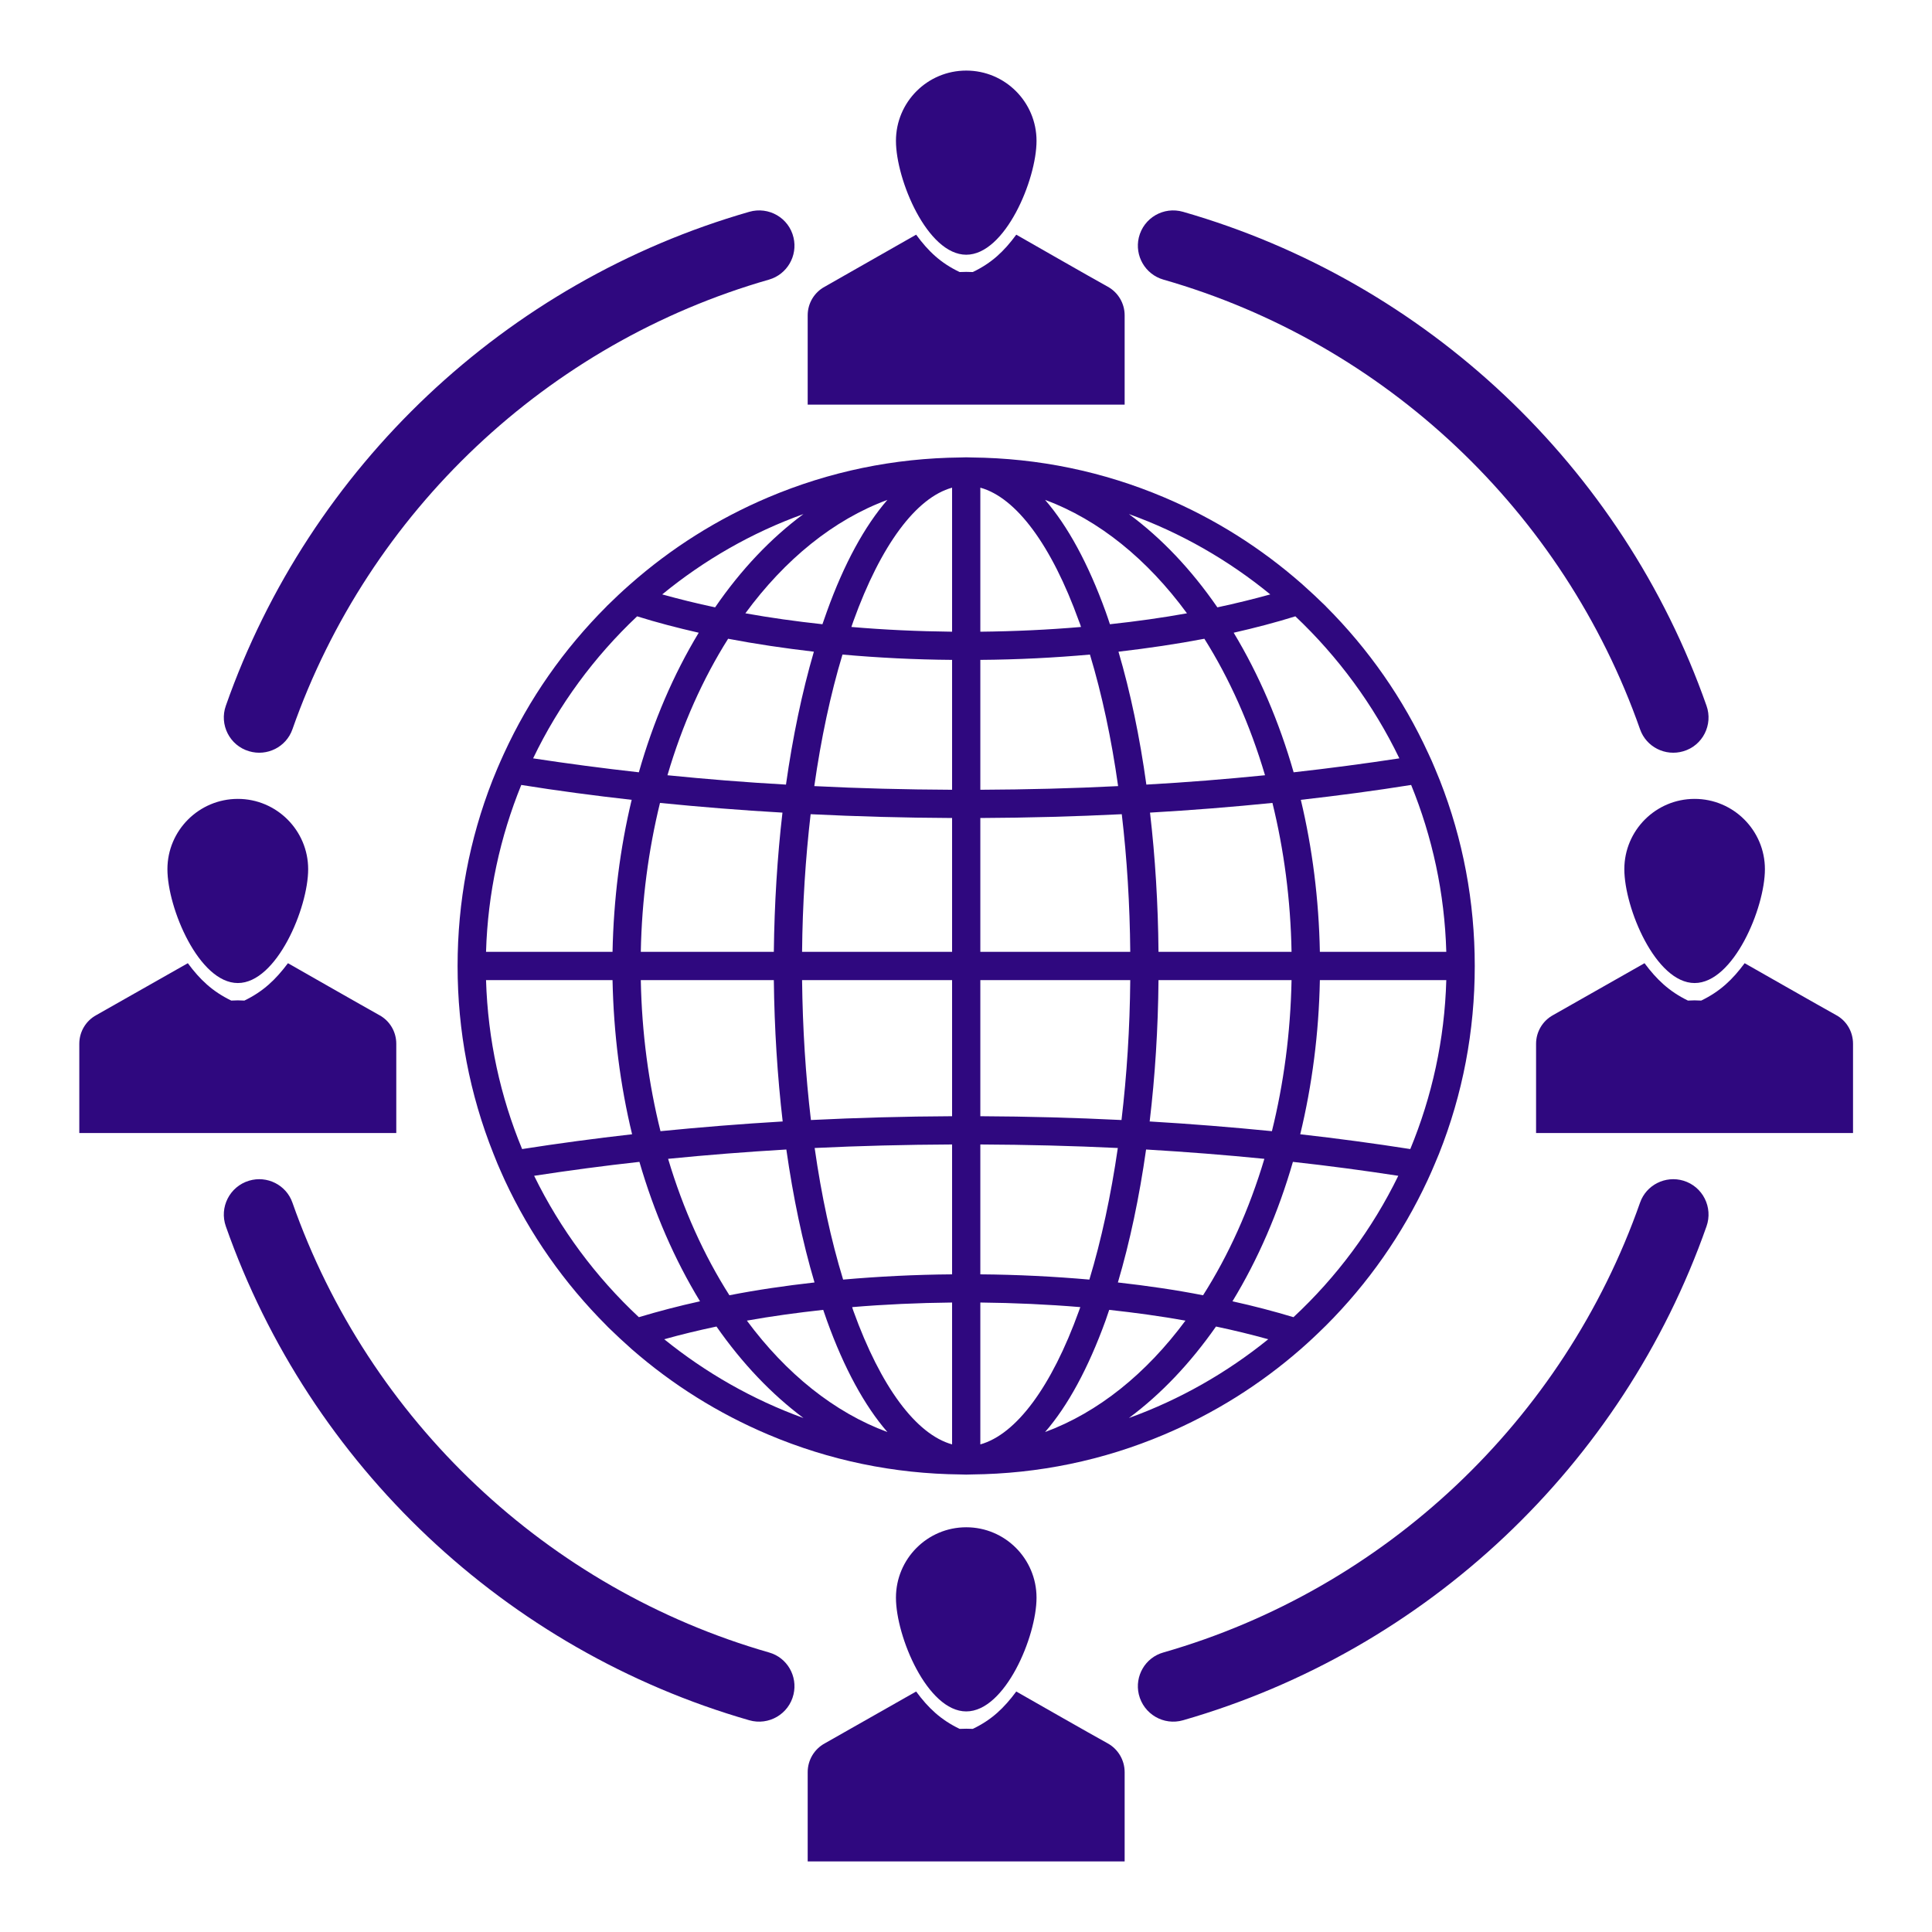
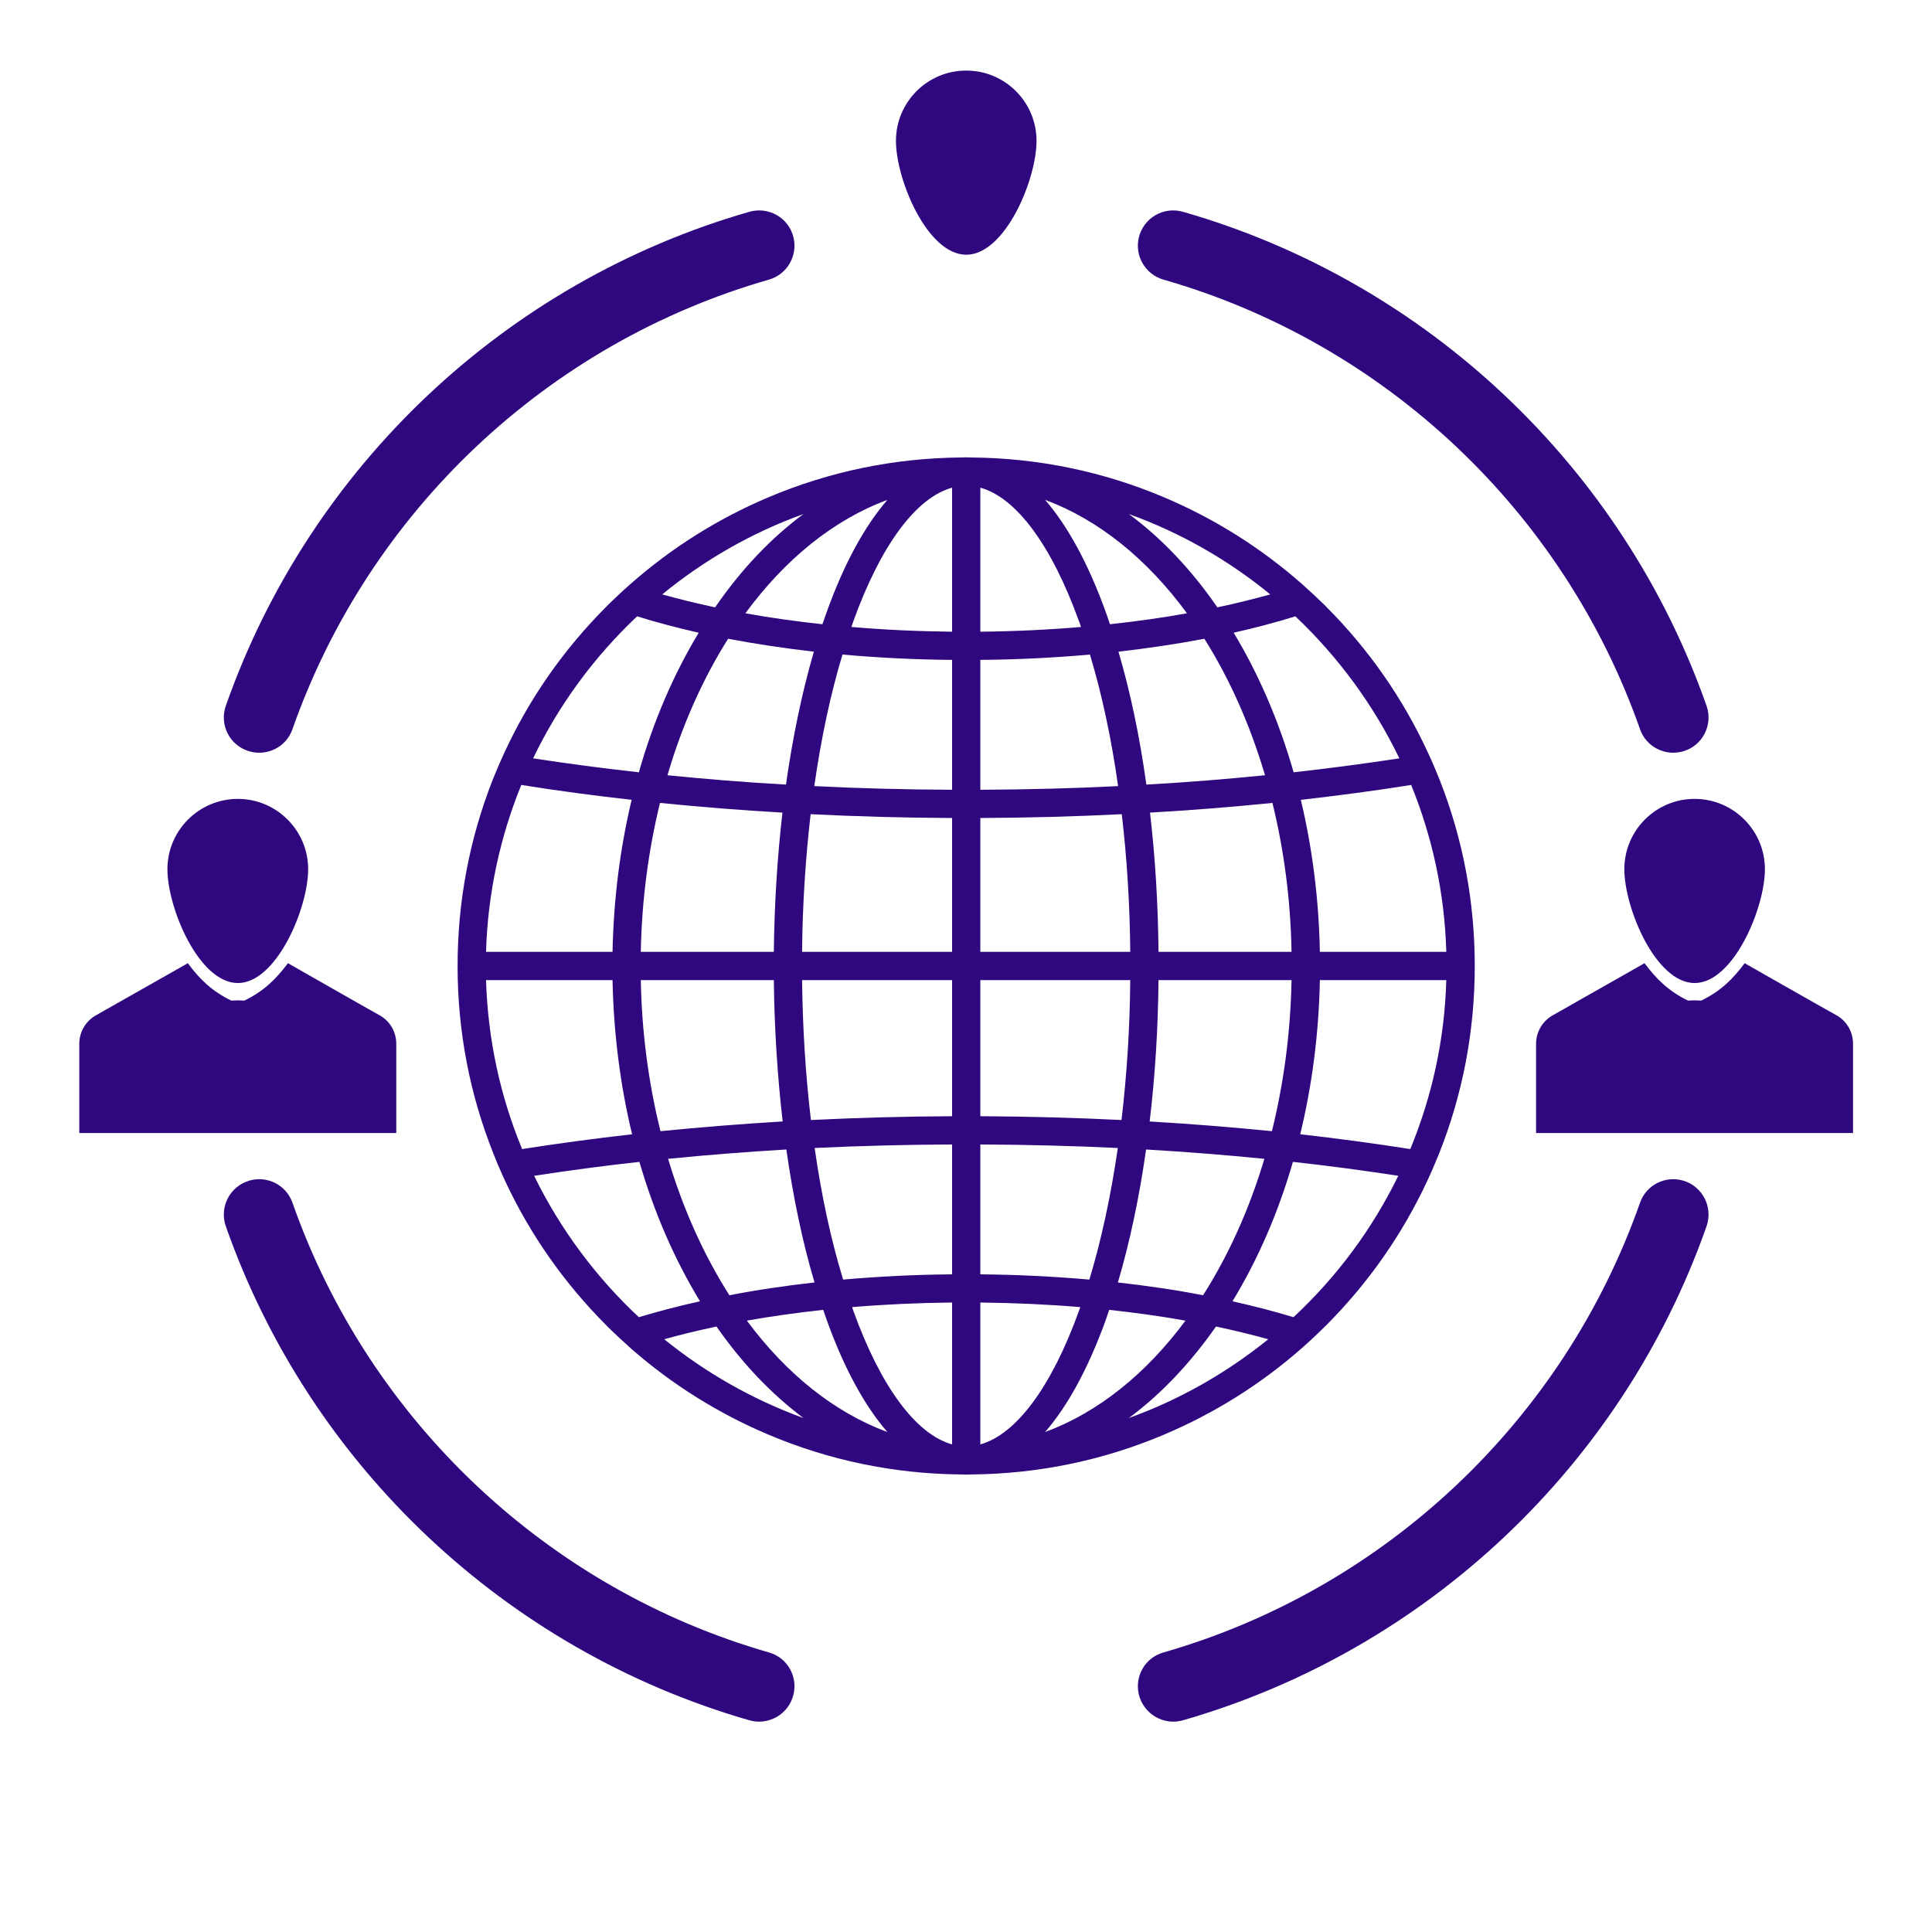
<svg xmlns="http://www.w3.org/2000/svg" width="140" zoomAndPan="magnify" viewBox="0 0 104.88 105" height="140" preserveAspectRatio="xMidYMid meet" version="1.0">
  <defs>
    <clipPath id="8437336a82">
      <path d="M 48 3.836 L 57 3.836 L 57 14 L 48 14 Z M 48 3.836 " clip-rule="nonzero" />
    </clipPath>
    <clipPath id="fba159222d">
-       <path d="M 43 91.305 L 61.504 91.305 L 61.504 101.164 L 43 101.164 Z M 43 91.305 " clip-rule="nonzero" />
+       <path d="M 43 91.305 L 61.504 101.164 L 43 101.164 Z M 43 91.305 " clip-rule="nonzero" />
    </clipPath>
    <clipPath id="ceacc3fa18">
      <path d="M 83 52 L 100.66 52 L 100.66 62 L 83 62 Z M 83 52 " clip-rule="nonzero" />
    </clipPath>
  </defs>
  <path fill="#2f087f" d="M 78.191 42.406 C 78.102 42.184 78.012 41.961 77.918 41.742 C 77.805 41.473 77.695 41.215 77.57 40.957 C 76.203 37.977 74.332 35.289 71.996 32.953 C 71.996 32.953 71.992 32.953 71.992 32.945 C 71.582 32.543 71.156 32.145 70.73 31.766 C 68.488 29.789 65.973 28.199 63.211 27.031 C 59.895 25.625 56.379 24.898 52.758 24.863 C 52.652 24.863 52.551 24.855 52.453 24.855 C 52.348 24.855 52.246 24.863 52.148 24.863 C 48.527 24.898 45.012 25.625 41.691 27.031 C 38.934 28.199 36.414 29.789 34.176 31.766 C 33.742 32.145 33.324 32.543 32.914 32.945 C 32.91 32.953 32.91 32.953 32.91 32.953 C 30.574 35.289 28.695 37.977 27.328 40.957 C 27.211 41.215 27.094 41.473 26.98 41.742 C 26.891 41.961 26.801 42.184 26.707 42.406 C 25.449 45.617 24.809 49.012 24.809 52.5 C 24.809 56.031 25.465 59.461 26.758 62.703 C 26.832 62.887 26.906 63.074 26.98 63.254 C 27.113 63.559 27.242 63.859 27.379 64.156 C 28.746 67.09 30.605 69.742 32.91 72.047 C 32.941 72.078 32.973 72.109 33 72.141 C 33.418 72.547 33.84 72.941 34.273 73.324 C 36.488 75.258 38.977 76.816 41.691 77.965 C 45.012 79.371 48.527 80.098 52.148 80.133 C 52.246 80.133 52.348 80.141 52.453 80.141 C 52.551 80.141 52.652 80.133 52.758 80.133 C 56.379 80.098 59.895 79.371 63.211 77.965 C 65.926 76.816 68.414 75.258 70.629 73.324 C 71.066 72.941 71.488 72.547 71.898 72.141 C 71.93 72.109 71.965 72.078 71.996 72.047 C 74.301 69.742 76.152 67.09 77.52 64.156 C 77.656 63.859 77.793 63.559 77.918 63.254 C 77.996 63.074 78.074 62.887 78.148 62.703 C 79.438 59.461 80.09 56.031 80.09 52.5 C 80.09 49.012 79.453 45.617 78.191 42.406 Z M 78.543 51.73 L 71.672 51.73 C 71.617 48.879 71.266 46.102 70.637 43.469 C 72.68 43.238 74.68 42.973 76.633 42.66 C 77.781 45.477 78.453 48.531 78.543 51.73 Z M 69.066 61.477 C 66.895 61.262 64.68 61.082 62.422 60.949 C 62.715 58.488 62.879 55.91 62.902 53.266 L 70.133 53.266 C 70.078 56.141 69.703 58.906 69.066 61.477 Z M 34.766 53.266 L 41.996 53.266 C 42.027 55.91 42.191 58.488 42.477 60.949 C 40.227 61.082 38.008 61.262 35.836 61.477 C 35.195 58.906 34.82 56.141 34.766 53.266 Z M 35.809 43.637 C 37.984 43.855 40.207 44.035 42.465 44.164 C 42.184 46.586 42.027 49.129 41.996 51.73 L 34.766 51.73 C 34.82 48.898 35.188 46.176 35.809 43.637 Z M 61.367 51.73 L 53.219 51.73 L 53.219 44.457 C 55.812 44.445 58.379 44.375 60.906 44.25 C 61.188 46.645 61.344 49.152 61.367 51.73 Z M 60.891 60.871 C 58.375 60.746 55.809 60.676 53.219 60.664 L 53.219 53.266 L 61.367 53.266 C 61.344 55.887 61.18 58.441 60.891 60.871 Z M 59.145 69.543 C 57.223 69.375 55.234 69.273 53.219 69.258 L 53.219 62.199 C 55.738 62.211 58.238 62.273 60.691 62.391 C 60.316 64.977 59.797 67.387 59.145 69.543 Z M 44.215 62.391 C 46.668 62.273 49.16 62.211 51.684 62.199 L 51.684 69.258 C 49.664 69.273 47.68 69.375 45.762 69.543 C 45.102 67.387 44.582 64.977 44.215 62.391 Z M 43.531 53.266 L 51.684 53.266 L 51.684 60.664 C 49.094 60.676 46.531 60.746 44.012 60.871 C 43.723 58.441 43.562 55.887 43.531 53.266 Z M 43.996 44.25 C 46.52 44.375 49.094 44.445 51.684 44.457 L 51.684 51.73 L 43.531 51.73 C 43.555 49.152 43.719 46.645 43.996 44.25 Z M 45.727 35.574 C 47.656 35.746 49.652 35.848 51.684 35.863 L 51.684 42.922 C 49.152 42.91 46.656 42.848 44.195 42.723 C 44.562 40.145 45.074 37.734 45.727 35.574 Z M 60.707 42.723 C 58.25 42.848 55.746 42.91 53.219 42.922 L 53.219 35.863 C 55.254 35.848 57.25 35.746 59.176 35.574 C 59.828 37.734 60.344 40.145 60.707 42.723 Z M 53.219 34.332 L 53.219 26.504 C 55.168 27.043 57.086 29.621 58.578 33.758 C 58.621 33.863 58.66 33.969 58.691 34.074 C 56.918 34.227 55.086 34.312 53.219 34.332 Z M 51.684 34.332 C 49.82 34.312 47.984 34.227 46.211 34.074 C 46.246 33.969 46.285 33.863 46.32 33.758 C 47.812 29.621 49.73 27.043 51.684 26.504 Z M 51.684 70.789 L 51.684 78.5 C 49.73 77.953 47.812 75.383 46.32 71.246 C 46.297 71.176 46.27 71.109 46.254 71.039 C 48.016 70.891 49.832 70.809 51.684 70.789 Z M 53.219 70.789 C 55.066 70.809 56.887 70.891 58.652 71.039 C 58.629 71.109 58.602 71.176 58.578 71.246 C 57.086 75.383 55.168 77.953 53.219 78.5 Z M 60.727 35.418 C 62.344 35.23 63.902 35 65.395 34.715 C 66.758 36.879 67.879 39.387 68.691 42.133 C 66.578 42.344 64.43 42.52 62.242 42.641 C 61.883 40.051 61.375 37.617 60.727 35.418 Z M 60.262 33.926 C 60.188 33.691 60.105 33.461 60.027 33.238 C 59.082 30.629 57.969 28.586 56.738 27.168 C 59.664 28.25 62.301 30.402 64.449 33.332 C 63.105 33.574 61.711 33.77 60.262 33.926 Z M 44.879 33.238 C 44.801 33.461 44.719 33.691 44.637 33.926 C 43.195 33.77 41.797 33.574 40.449 33.332 C 42.602 30.402 45.238 28.25 48.168 27.168 C 46.938 28.586 45.816 30.629 44.879 33.238 Z M 44.172 35.418 C 43.531 37.617 43.023 40.051 42.656 42.641 C 40.477 42.52 38.32 42.344 36.215 42.133 C 37.02 39.387 38.145 36.879 39.512 34.715 C 41.004 35 42.562 35.23 44.172 35.418 Z M 42.676 62.473 C 43.047 65.07 43.555 67.504 44.207 69.699 C 42.605 69.879 41.059 70.105 39.582 70.395 C 38.203 68.23 37.07 65.727 36.25 62.98 C 38.352 62.77 40.492 62.602 42.676 62.473 Z M 44.68 71.188 C 44.742 71.379 44.812 71.574 44.879 71.762 C 45.816 74.367 46.938 76.414 48.168 77.828 C 45.277 76.762 42.66 74.648 40.531 71.773 C 41.859 71.535 43.254 71.344 44.68 71.188 Z M 60.027 71.762 C 60.094 71.574 60.156 71.379 60.223 71.188 C 61.652 71.344 63.039 71.535 64.367 71.773 C 62.238 74.648 59.629 76.762 56.738 77.828 C 57.969 76.414 59.082 74.367 60.027 71.762 Z M 60.695 69.699 C 61.344 67.504 61.859 65.07 62.227 62.473 C 64.406 62.602 66.555 62.77 68.656 62.98 C 67.836 65.727 66.703 68.23 65.324 70.395 C 63.848 70.105 62.293 69.879 60.695 69.699 Z M 62.902 51.73 C 62.879 49.129 62.723 46.586 62.441 44.164 C 64.695 44.035 66.922 43.855 69.094 43.637 C 69.719 46.176 70.082 48.898 70.133 51.73 Z M 75.992 41.215 C 74.121 41.5 72.203 41.754 70.246 41.973 C 69.461 39.227 68.363 36.668 66.988 34.387 C 68.156 34.121 69.277 33.828 70.34 33.496 C 72.66 35.691 74.586 38.301 75.992 41.215 Z M 68.977 32.305 C 68.059 32.559 67.094 32.797 66.102 33.008 C 64.68 30.949 63.07 29.25 61.293 27.938 C 64.105 28.949 66.703 30.441 68.977 32.305 Z M 43.605 27.938 C 41.836 29.25 40.219 30.949 38.805 33.008 C 37.805 32.797 36.848 32.559 35.93 32.305 C 38.203 30.441 40.793 28.949 43.605 27.938 Z M 34.566 33.496 C 35.625 33.828 36.746 34.121 37.914 34.387 C 36.535 36.668 35.441 39.227 34.66 41.973 C 32.699 41.754 30.785 41.5 28.914 41.215 C 30.312 38.301 32.238 35.691 34.566 33.496 Z M 28.27 42.66 C 30.219 42.973 32.219 43.238 34.27 43.469 C 33.637 46.102 33.289 48.879 33.23 51.73 L 26.355 51.73 C 26.449 48.531 27.125 45.477 28.27 42.66 Z M 26.355 53.266 L 33.23 53.266 C 33.289 56.16 33.648 58.98 34.293 61.645 C 32.258 61.875 30.262 62.145 28.316 62.449 C 27.137 59.602 26.453 56.508 26.355 53.266 Z M 28.969 63.902 C 30.832 63.617 32.742 63.359 34.691 63.145 C 35.488 65.891 36.594 68.441 37.984 70.723 C 36.824 70.977 35.715 71.27 34.66 71.586 C 32.324 69.406 30.387 66.801 28.969 63.902 Z M 36.039 72.785 C 36.945 72.531 37.898 72.301 38.879 72.094 C 40.281 74.102 41.867 75.766 43.605 77.066 C 40.844 76.066 38.289 74.605 36.039 72.785 Z M 61.293 77.066 C 63.039 75.766 64.621 74.102 66.027 72.094 C 67.008 72.301 67.957 72.531 68.867 72.785 C 66.617 74.605 64.062 76.066 61.293 77.066 Z M 70.238 71.586 C 69.188 71.27 68.078 70.977 66.922 70.723 C 68.312 68.441 69.414 65.891 70.207 63.145 C 72.16 63.359 74.07 63.617 75.934 63.902 C 74.52 66.801 72.582 69.406 70.238 71.586 Z M 76.586 62.449 C 74.645 62.145 72.648 61.875 70.605 61.645 C 71.25 58.98 71.617 56.16 71.672 53.266 L 78.543 53.266 C 78.453 56.508 77.762 59.602 76.586 62.449 " fill-opacity="1" fill-rule="nonzero" />
  <g clip-path="url(#8437336a82)">
    <path fill="#2f087f" d="M 52.453 3.836 C 50.34 3.836 48.633 5.547 48.633 7.656 C 48.633 9.766 50.34 13.844 52.453 13.844 C 54.566 13.844 56.273 9.766 56.273 7.656 C 56.273 5.547 54.566 3.836 52.453 3.836 " fill-opacity="1" fill-rule="nonzero" />
  </g>
-   <path fill="#2f087f" d="M 61.062 17.133 C 61.062 16.488 60.707 15.891 60.145 15.582 C 59.492 15.227 55.172 12.754 55.172 12.754 C 54.508 13.656 53.844 14.289 52.809 14.785 C 52.57 14.773 52.336 14.773 52.094 14.785 C 51.066 14.297 50.395 13.66 49.73 12.754 L 44.762 15.582 C 44.191 15.891 43.836 16.488 43.836 17.133 L 43.836 21.992 C 44.422 21.992 59.156 21.992 61.062 21.992 L 61.062 17.133 " fill-opacity="1" fill-rule="nonzero" />
-   <path fill="#2f087f" d="M 48.633 86.832 C 48.633 88.938 50.34 93.012 52.453 93.012 C 54.566 93.012 56.273 88.938 56.273 86.832 C 56.273 84.719 54.566 83.004 52.453 83.004 C 50.34 83.004 48.633 84.719 48.633 86.832 " fill-opacity="1" fill-rule="nonzero" />
  <g clip-path="url(#fba159222d)">
-     <path fill="#2f087f" d="M 60.145 94.75 C 59.492 94.398 55.172 91.93 55.172 91.93 C 54.508 92.824 53.844 93.465 52.809 93.961 C 52.57 93.949 52.336 93.949 52.094 93.961 C 51.066 93.465 50.395 92.832 49.73 91.93 L 44.762 94.75 C 44.191 95.062 43.836 95.66 43.836 96.312 L 43.836 101.164 C 44.422 101.164 59.156 101.164 61.062 101.164 L 61.062 96.312 C 61.062 95.66 60.707 95.062 60.145 94.75 " fill-opacity="1" fill-rule="nonzero" />
-   </g>
+     </g>
  <path fill="#2f087f" d="M 88.219 47.238 C 88.219 49.352 89.926 53.426 92.039 53.426 C 94.148 53.426 95.859 49.352 95.859 47.238 C 95.859 45.133 94.148 43.418 92.039 43.418 C 89.926 43.418 88.219 45.133 88.219 47.238 " fill-opacity="1" fill-rule="nonzero" />
  <g clip-path="url(#ceacc3fa18)">
    <path fill="#2f087f" d="M 99.73 55.168 C 99.082 54.812 94.758 52.348 94.758 52.348 C 94.094 53.242 93.43 53.879 92.398 54.379 C 92.156 54.363 91.918 54.363 91.676 54.379 C 90.652 53.879 89.988 53.246 89.316 52.348 L 84.348 55.168 C 83.781 55.477 83.422 56.074 83.422 56.727 L 83.422 61.578 C 84.004 61.578 98.742 61.578 100.648 61.578 L 100.648 56.727 C 100.648 56.074 100.301 55.477 99.73 55.168 " fill-opacity="1" fill-rule="nonzero" />
  </g>
  <path fill="#2f087f" d="M 9.039 47.238 C 9.039 49.352 10.754 53.426 12.867 53.426 C 14.973 53.426 16.688 49.352 16.688 47.238 C 16.688 45.133 14.973 43.418 12.867 43.418 C 10.754 43.418 9.039 45.133 9.039 47.238 " fill-opacity="1" fill-rule="nonzero" />
  <path fill="#2f087f" d="M 20.551 55.168 C 19.906 54.812 15.59 52.348 15.59 52.348 C 14.918 53.242 14.254 53.879 13.223 54.379 C 12.984 54.363 12.742 54.363 12.508 54.379 C 11.48 53.879 10.812 53.246 10.148 52.348 L 5.176 55.168 C 4.605 55.477 4.25 56.074 4.25 56.727 L 4.25 61.578 C 4.836 61.578 19.57 61.578 21.477 61.578 L 21.477 56.727 C 21.477 56.074 21.125 55.477 20.551 55.168 " fill-opacity="1" fill-rule="nonzero" />
  <path fill="#2f087f" d="M 13.477 40.828 C 12.422 40.52 11.848 39.383 12.215 38.352 C 16.781 25.355 27.438 15.309 40.66 11.512 C 41.719 11.207 42.816 11.84 43.066 12.91 C 43.301 13.902 42.719 14.91 41.738 15.195 C 29.691 18.645 19.988 27.801 15.832 39.637 C 15.496 40.598 14.453 41.121 13.477 40.828 " fill-opacity="1" fill-rule="nonzero" />
  <path fill="#2f087f" d="M 40.66 93.492 C 27.438 89.688 16.781 79.645 12.215 66.652 C 11.848 65.617 12.422 64.484 13.477 64.168 C 14.453 63.875 15.496 64.398 15.832 65.359 C 19.988 77.195 29.691 86.352 41.738 89.809 C 42.719 90.086 43.301 91.094 43.066 92.086 C 42.816 93.156 41.719 93.797 40.66 93.492 " fill-opacity="1" fill-rule="nonzero" />
  <path fill="#2f087f" d="M 61.832 92.086 C 61.598 91.094 62.18 90.086 63.164 89.809 C 75.215 86.352 84.918 77.195 89.074 65.359 C 89.41 64.398 90.453 63.875 91.43 64.168 C 92.48 64.484 93.051 65.617 92.684 66.652 C 88.117 79.645 77.465 89.688 64.238 93.492 C 63.18 93.797 62.09 93.156 61.832 92.086 " fill-opacity="1" fill-rule="nonzero" />
  <path fill="#2f087f" d="M 89.074 39.637 C 84.918 27.801 75.215 18.645 63.164 15.195 C 62.18 14.91 61.598 13.902 61.832 12.91 C 62.09 11.84 63.18 11.207 64.238 11.512 C 77.465 15.309 88.117 25.355 92.684 38.352 C 93.051 39.383 92.48 40.52 91.43 40.828 C 90.453 41.121 89.41 40.598 89.074 39.637 " fill-opacity="1" fill-rule="nonzero" />
</svg>